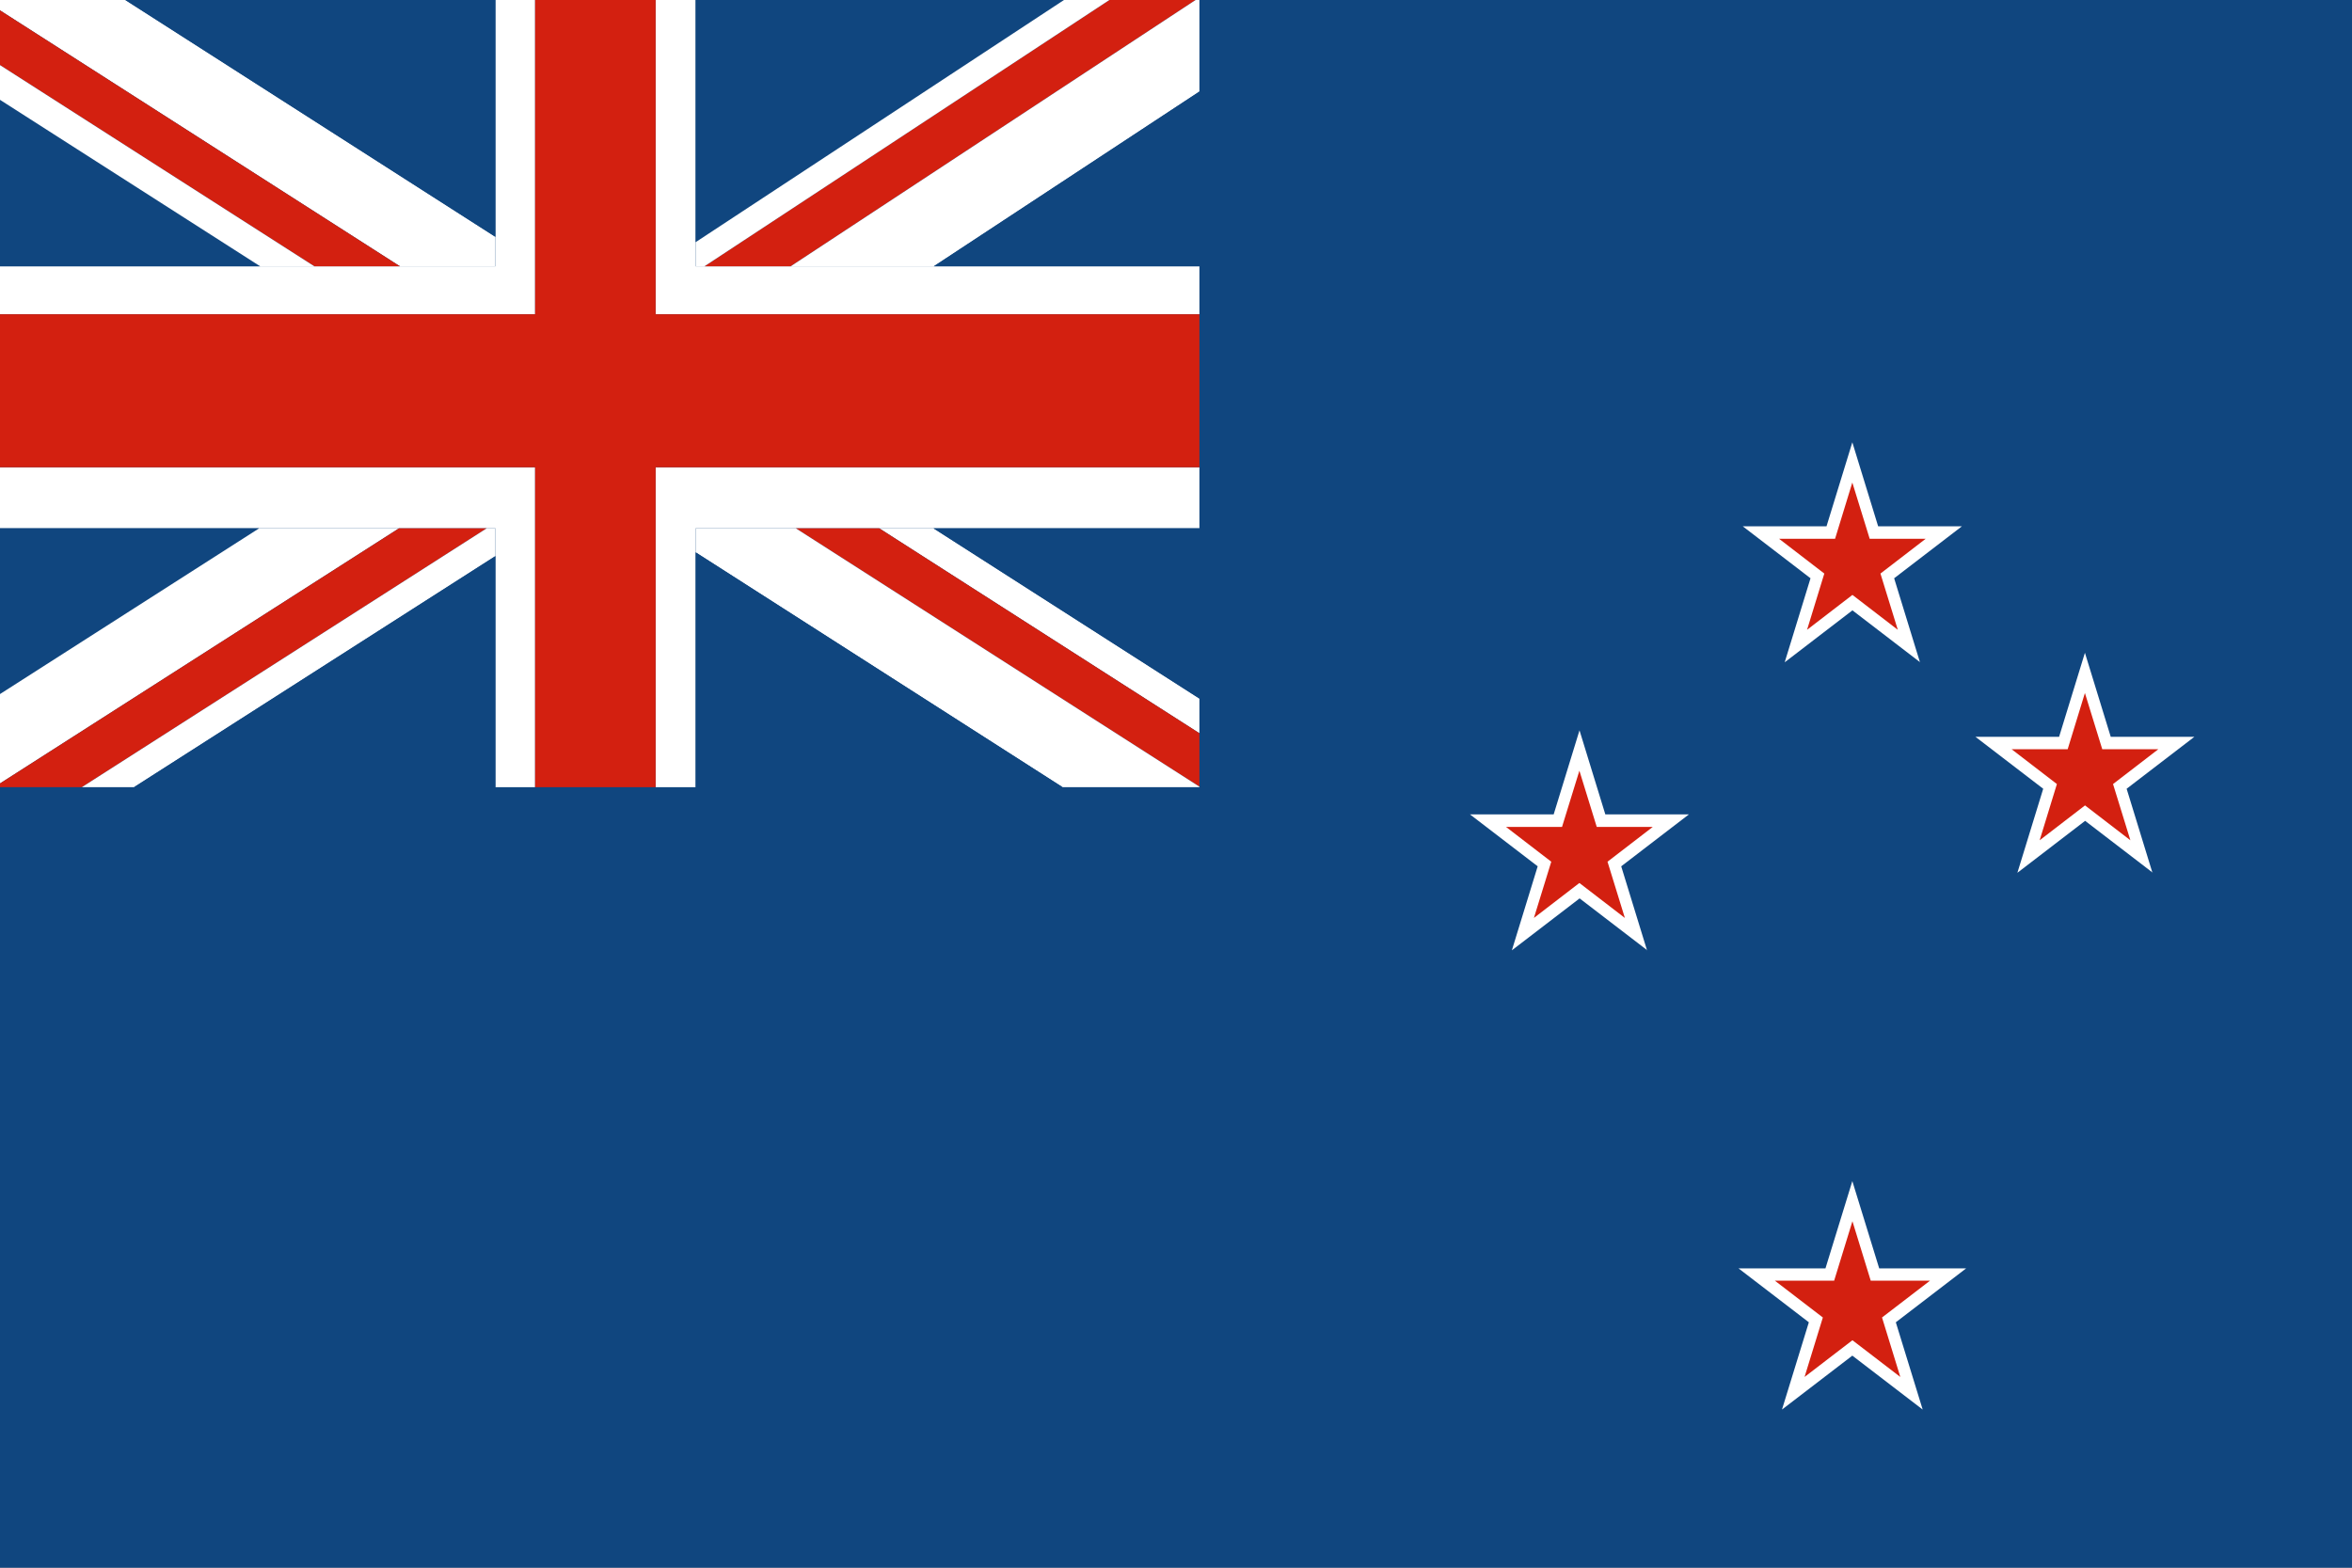
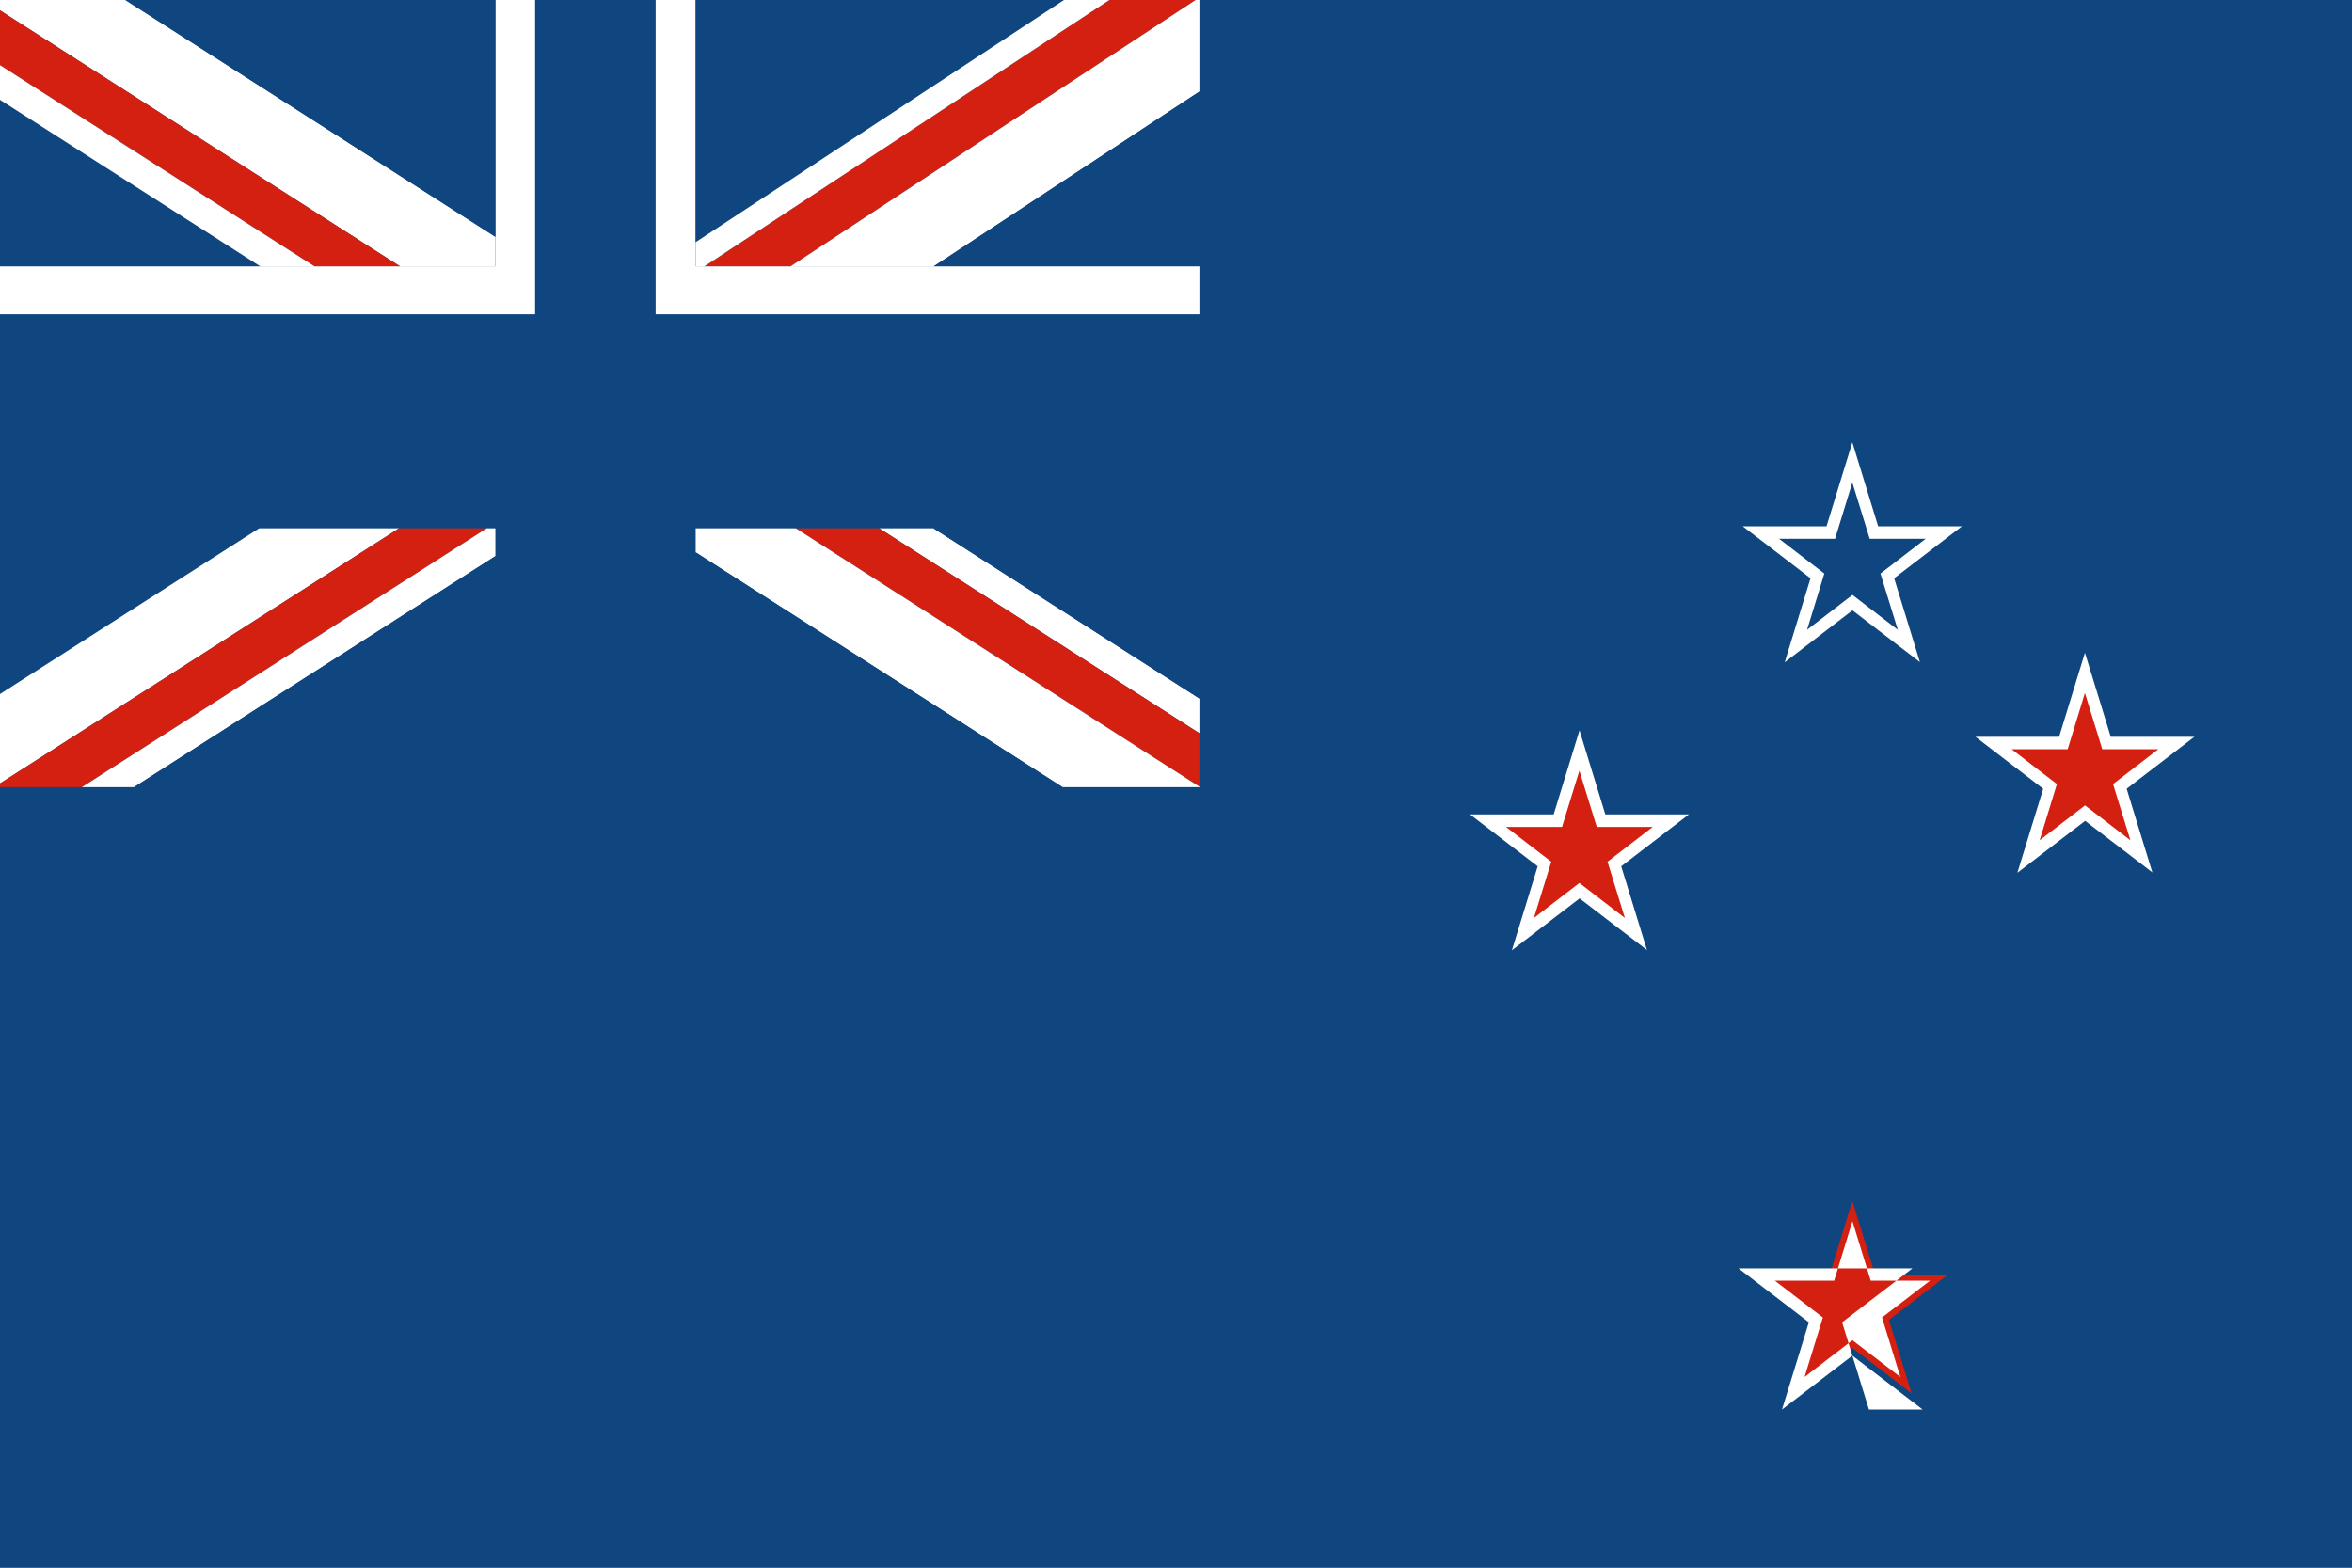
<svg xmlns="http://www.w3.org/2000/svg" id="Ebene_2" viewBox="0 0 225 150">
  <rect x="0" y="0" width="225" height="150" fill="#808080" stroke="none" />
  <defs>
    <style>.cls-1{fill:none;}.cls-2{fill:#d32010;}.cls-3{fill:#fff;}.cls-4{fill:#10467f;}.cls-5{clip-path:url(#clippath);}</style>
    <clipPath id="clippath">
      <rect class="cls-1" width="225" height="150" />
    </clipPath>
  </defs>
  <g id="Ebene_1-2">
    <g class="cls-5">
      <polygon class="cls-4" points="228.8 150.69 -1.05 150.69 -1.05 -.69 228.8 -.69 228.8 150.69 228.8 150.69" />
-       <polygon class="cls-3" points="62.72 75.32 66.55 75.32 66.55 50.55 114.74 50.55 114.74 44.71 62.72 44.71 62.72 75.32 62.72 75.32" />
-       <polygon class="cls-3" points="-.83 44.71 -.83 50.55 47.39 50.55 47.39 75.32 51.19 75.32 51.19 44.71 -.83 44.71 -.83 44.71" />
      <polygon class="cls-3" points="66.55 25.48 66.55 -.53 62.72 -.53 62.72 30.07 114.74 30.07 114.74 25.48 66.55 25.48 66.55 25.48" />
      <polygon class="cls-3" points="51.19 -.53 47.39 -.53 47.39 25.48 -.83 25.48 -.83 30.07 51.19 30.07 51.19 -.53 51.19 -.53" />
-       <polygon class="cls-2" points="62.72 -.53 51.19 -.53 51.19 30.07 -.83 30.07 -.83 44.71 51.19 44.71 51.19 75.32 62.72 75.32 62.72 44.71 114.74 44.71 114.74 30.07 62.72 30.07 62.72 -.53 62.72 -.53" />
      <polygon class="cls-3" points="47.39 25.48 47.39 22.66 11.16 -.53 -.83 -.53 -.83 .46 38.26 25.48 47.39 25.48 47.39 25.48" />
      <polygon class="cls-2" points="-.83 .46 -.83 5.7 30.07 25.48 38.26 25.48 -.83 .46 -.83 .46" />
      <polygon class="cls-4" points="-.83 25.48 24.89 25.48 -.83 9.02 -.83 25.48 -.83 25.48" />
      <polygon class="cls-4" points="47.39 -.53 11.16 -.53 47.39 22.66 47.39 -.53 47.39 -.53" />
      <polygon class="cls-3" points="-.83 9.02 24.89 25.48 30.07 25.48 -.83 5.7 -.83 9.02 -.83 9.02" />
      <polygon class="cls-4" points="66.55 -.53 66.55 23.17 102.59 -.53 66.55 -.53 66.55 -.53" />
      <polygon class="cls-2" points="114.74 -.53 106.93 -.53 67.39 25.48 75.64 25.48 114.74 -.24 114.74 -.53 114.74 -.53" />
      <polygon class="cls-3" points="114.74 -.24 75.64 25.48 89.33 25.48 114.74 8.76 114.74 -.24 114.74 -.24" />
      <polygon class="cls-4" points="114.74 8.76 89.33 25.48 114.74 25.48 114.74 8.76 114.74 8.76" />
      <polygon class="cls-3" points="102.59 -.53 66.55 23.17 66.55 25.48 67.39 25.48 106.93 -.53 102.59 -.53 102.59 -.53" />
      <polygon class="cls-4" points="-.83 50.55 -.83 66.94 24.79 50.55 -.83 50.55 -.83 50.55" />
      <polygon class="cls-3" points="24.79 50.55 -.83 66.94 -.83 75.32 -.56 75.32 38.17 50.55 24.79 50.55 24.79 50.55" />
      <polygon class="cls-2" points="38.17 50.55 -.56 75.32 7.83 75.32 46.56 50.55 38.17 50.55 38.17 50.55" />
    </g>
    <polygon class="cls-3" points="46.56 50.55 7.83 75.32 12.82 75.32 47.39 53.21 47.39 50.55 46.56 50.55 46.56 50.55" />
    <polygon class="cls-4" points="47.39 75.32 47.39 53.21 12.82 75.32 47.39 75.32 47.39 75.32" />
    <polygon class="cls-3" points="114.74 66.84 89.3 50.55 84.11 50.55 114.74 70.16 114.74 66.84 114.74 66.84" />
    <polygon class="cls-2" points="84.11 50.55 76.13 50.55 114.74 75.27 114.74 70.16 84.11 50.55 84.11 50.55" />
    <polygon class="cls-3" points="66.55 50.55 66.55 52.85 101.65 75.32 114.74 75.32 114.74 75.27 76.13 50.55 66.55 50.55 66.55 50.55" />
    <polygon class="cls-4" points="66.55 75.32 101.65 75.32 66.55 52.85 66.55 75.32 66.55 75.32" />
    <polygon class="cls-4" points="114.74 50.55 89.3 50.55 114.74 66.84 114.74 50.55 114.74 50.55" />
    <polygon class="cls-2" points="151.11 71.81 153.17 78.52 159.85 78.52 154.45 82.67 156.51 89.38 151.11 85.23 145.7 89.38 147.77 82.67 142.36 78.52 149.04 78.52 151.11 71.81 151.11 71.81" />
    <path class="cls-3" d="M151.11,84.5l4.33,3.33-1.66-5.38,4.33-3.33h-5.36l-1.66-5.38-1.66,5.38h-5.36l4.33,3.33-1.66,5.38,4.33-3.33h0ZM157.59,90.93l-6.48-4.97-6.48,4.97,2.47-8.04-6.48-4.97h8.01l2.47-8.04,2.47,8.04h8l-6.48,4.97,2.47,8.04h0Z" />
-     <polygon class="cls-2" points="177.22 44.24 179.28 50.95 185.96 50.95 180.56 55.1 182.62 61.81 177.22 57.66 171.81 61.81 173.87 55.1 168.47 50.95 175.15 50.95 177.22 44.24 177.22 44.24" />
    <path class="cls-3" d="M177.22,56.93l4.33,3.33-1.66-5.38,4.33-3.33h-5.36l-1.66-5.38-1.65,5.38h-5.36l4.33,3.33-1.65,5.38,4.33-3.33h0ZM183.69,63.37l-6.48-4.97-6.48,4.97,2.47-8.04-6.48-4.97h8.01l2.47-8.04,2.47,8.04h8.01l-6.48,4.97,2.47,8.04h0Z" />
    <polygon class="cls-2" points="199.47 64.39 201.54 71.1 208.22 71.1 202.81 75.25 204.88 81.96 199.47 77.81 194.07 81.96 196.13 75.25 190.73 71.1 197.41 71.1 199.47 64.39 199.47 64.39" />
    <path class="cls-3" d="M199.47,77.07l4.33,3.33-1.66-5.38,4.33-3.33h-5.36l-1.66-5.38-1.65,5.38h-5.36l4.33,3.33-1.65,5.38,4.33-3.33h0ZM205.95,83.51l-6.48-4.97-6.48,4.97,2.47-8.04-6.48-4.97h8l2.47-8.04,2.47,8.04h8l-6.48,4.97,2.47,8.04h0Z" />
    <polygon class="cls-2" points="177.2 114.92 179.37 121.95 186.36 121.95 180.7 126.29 182.86 133.31 177.2 128.97 171.55 133.31 173.71 126.29 168.05 121.95 175.04 121.95 177.2 114.92 177.2 114.92" />
-     <path class="cls-3" d="M177.2,128.23l4.59,3.52-1.75-5.69,4.59-3.52h-5.67l-1.75-5.69-1.75,5.69h-5.67l4.59,3.52-1.75,5.69,4.59-3.52h0ZM183.93,134.87l-6.73-5.16-6.73,5.16,2.57-8.35-6.73-5.16h8.32l2.57-8.35,2.57,8.35h8.32l-6.73,5.16,2.57,8.35h0Z" />
+     <path class="cls-3" d="M177.2,128.23l4.59,3.52-1.75-5.69,4.59-3.52h-5.67l-1.75-5.69-1.75,5.69h-5.67l4.59,3.52-1.75,5.69,4.59-3.52h0ZM183.93,134.87l-6.73-5.16-6.73,5.16,2.57-8.35-6.73-5.16h8.32h8.32l-6.73,5.16,2.57,8.35h0Z" />
  </g>
</svg>